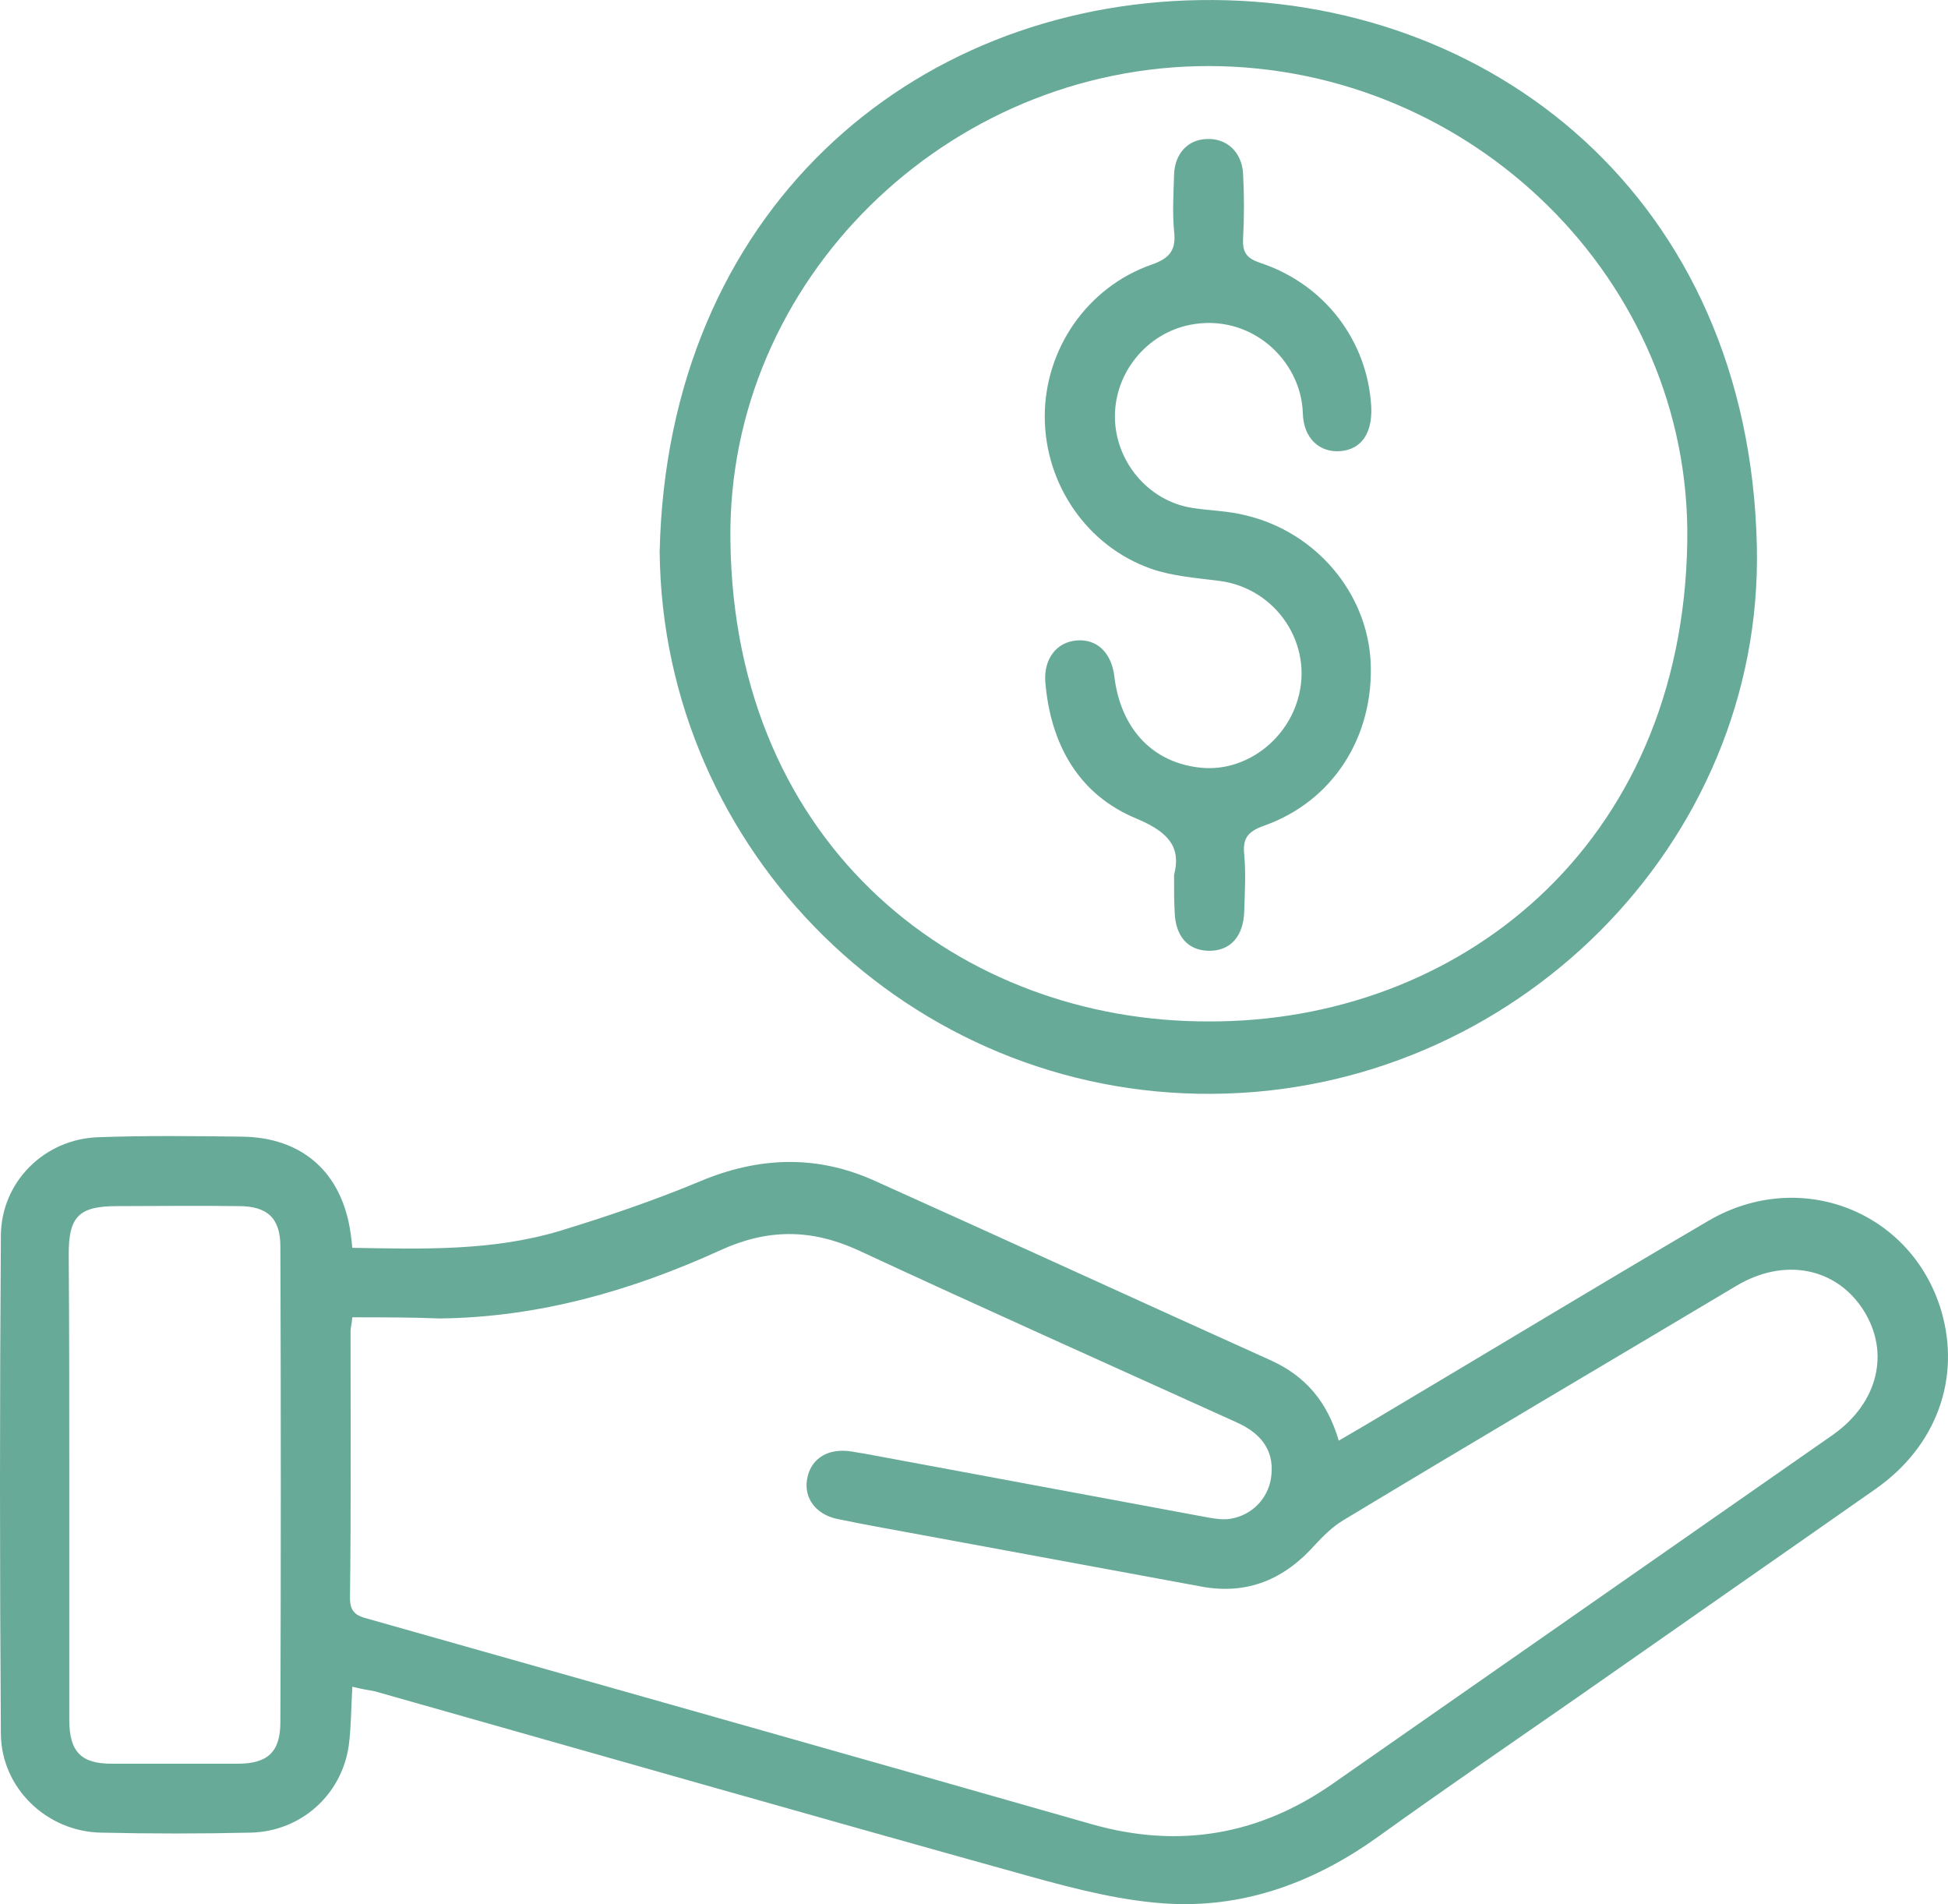
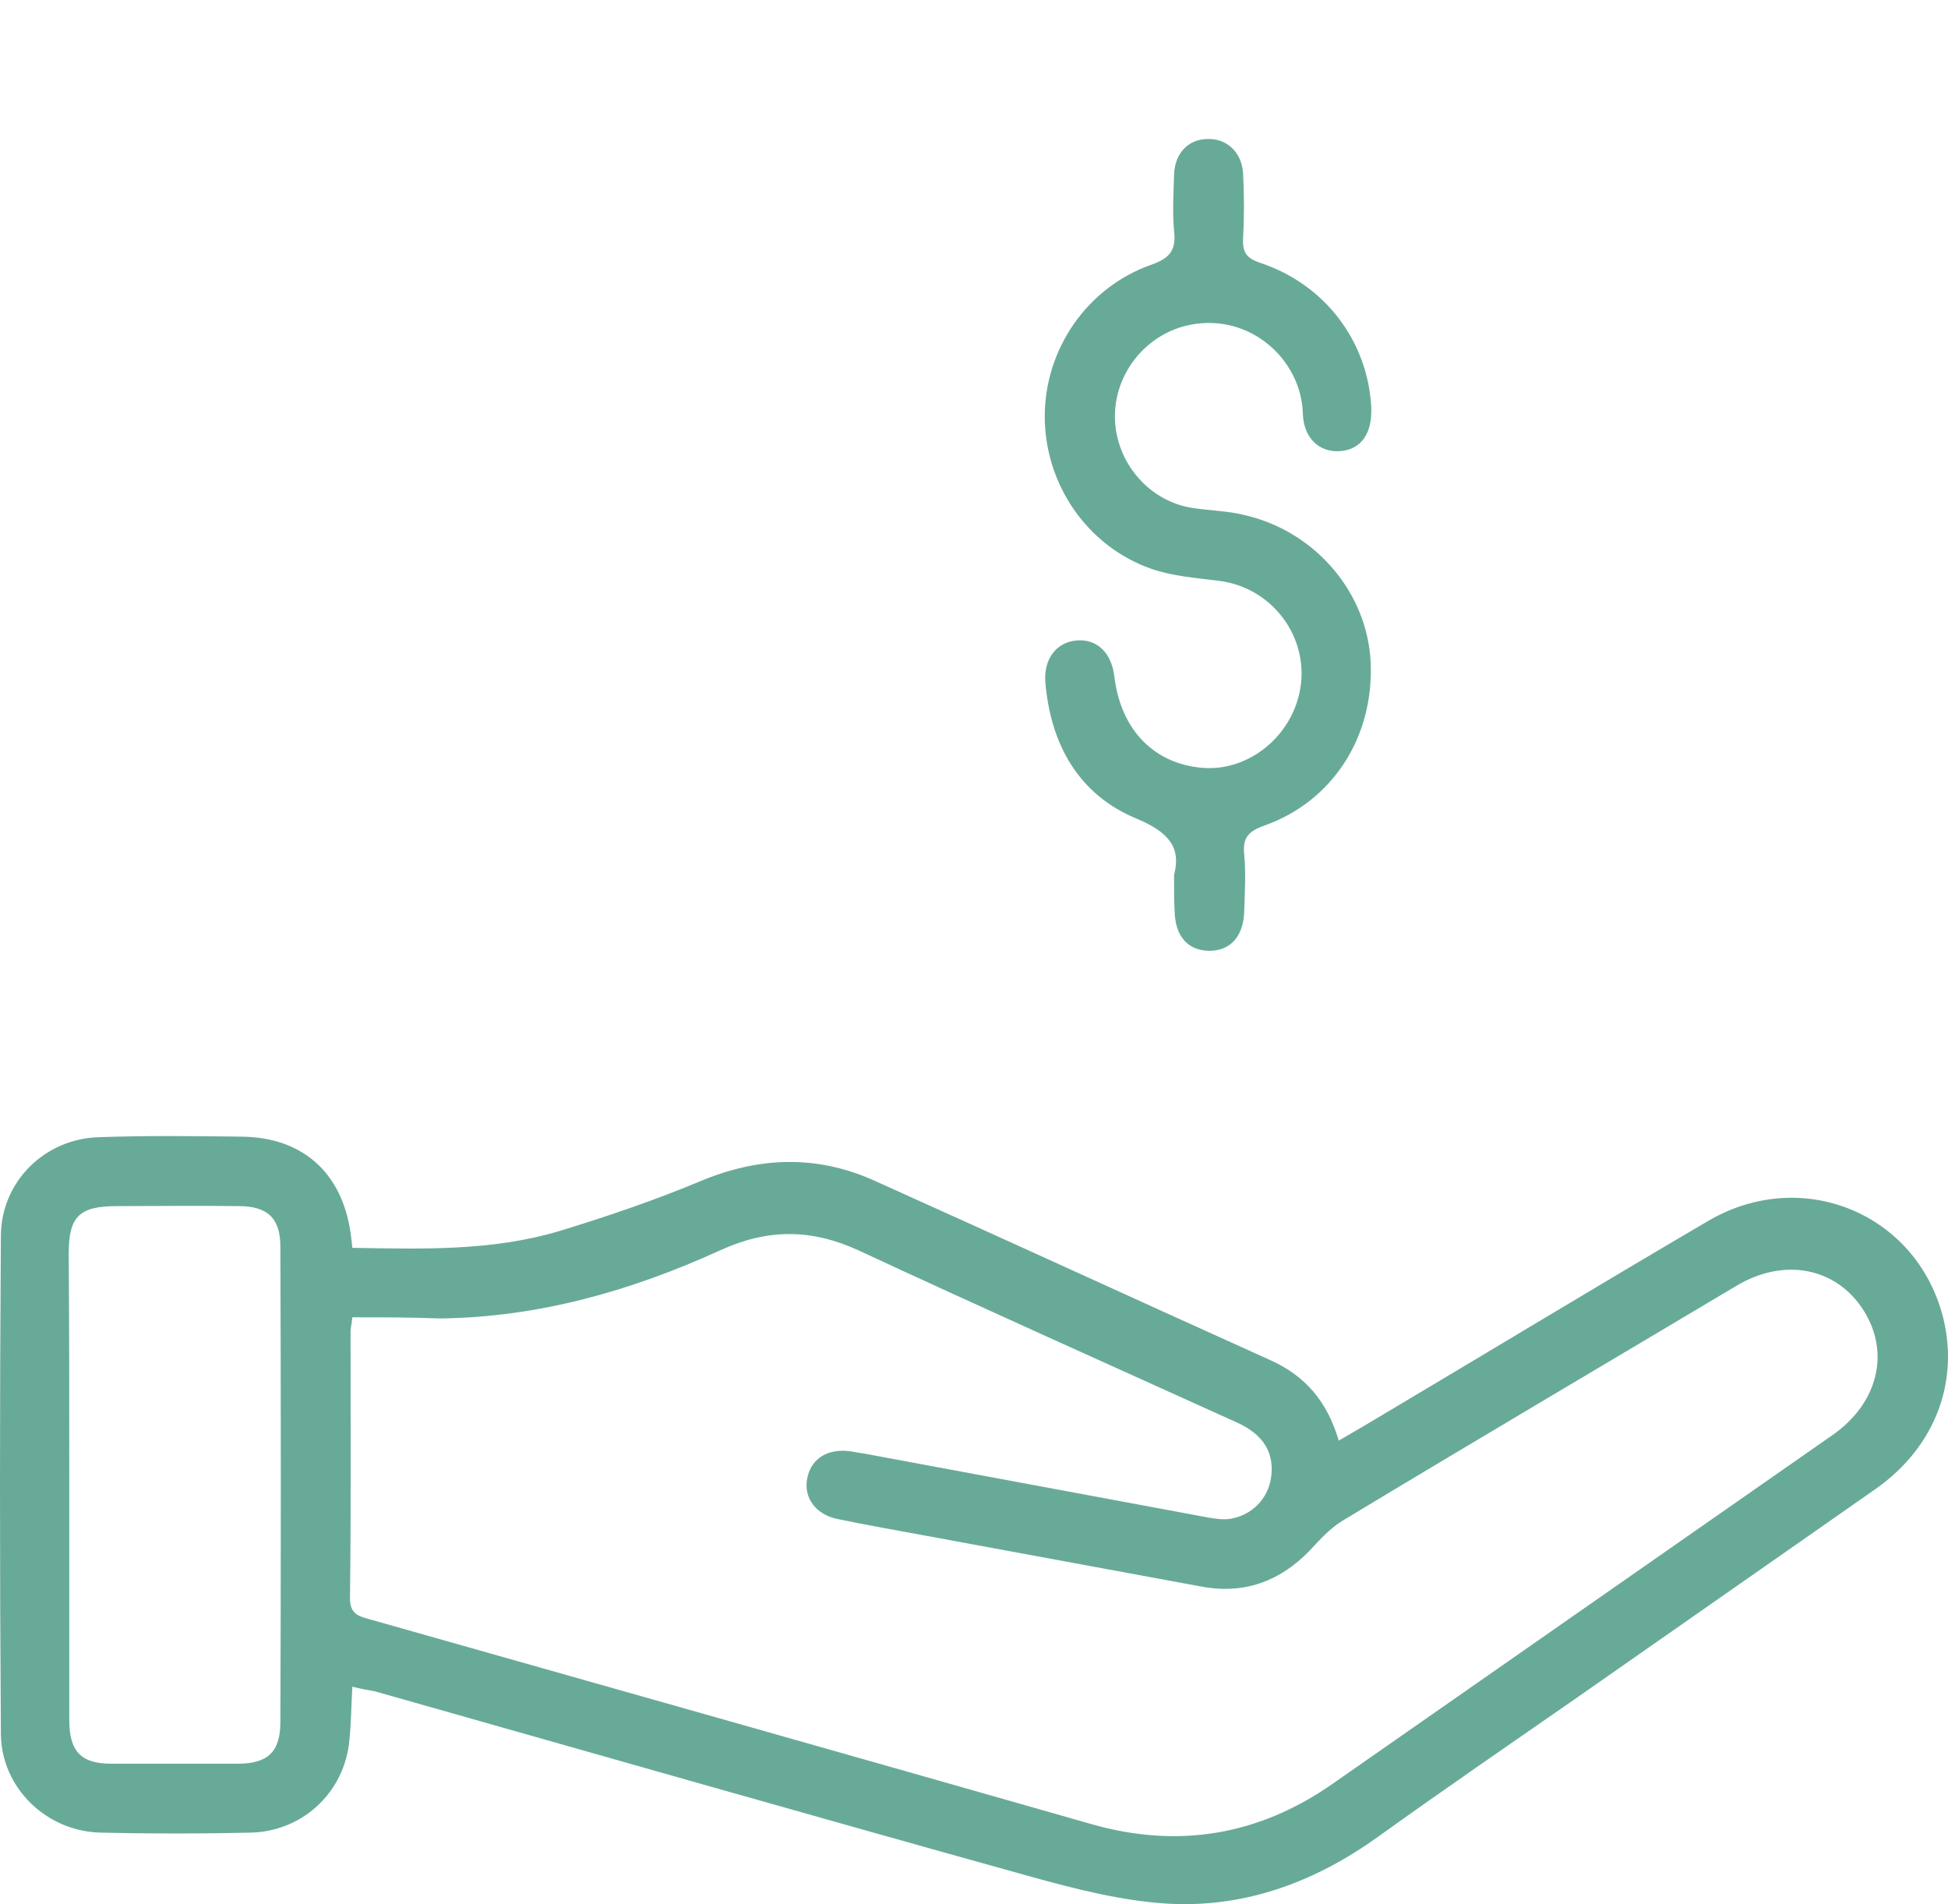
<svg xmlns="http://www.w3.org/2000/svg" width="44" height="43" viewBox="0 0 44 43" fill="none">
  <path d="M7.958 38.09C7.931 38.574 7.931 39.005 7.879 39.41C7.722 40.535 6.792 41.359 5.665 41.385C4.539 41.411 3.399 41.411 2.273 41.385C1.054 41.359 0.033 40.378 0.02 39.162C-0.007 35.409 -0.007 31.644 0.02 27.891C0.033 26.688 1.002 25.721 2.22 25.681C3.294 25.642 4.382 25.655 5.456 25.668C6.831 25.681 7.722 26.479 7.918 27.839C7.931 27.93 7.945 28.035 7.958 28.179C9.529 28.205 11.101 28.257 12.634 27.8C13.708 27.473 14.782 27.107 15.817 26.675C17.127 26.126 18.424 26.074 19.721 26.649C22.72 27.996 25.707 29.369 28.693 30.715C29.479 31.068 29.977 31.644 30.239 32.533C30.645 32.297 31.025 32.075 31.392 31.853C33.789 30.428 36.186 28.976 38.596 27.564C40.666 26.361 43.181 27.355 43.849 29.604C44.294 31.121 43.744 32.664 42.355 33.631C40.116 35.2 37.876 36.756 35.636 38.325C34.129 39.371 32.623 40.404 31.13 41.476C29.728 42.483 28.169 43.072 26.453 42.993C25.392 42.941 24.318 42.666 23.283 42.379C18.345 41.006 13.407 39.593 8.468 38.194C8.324 38.168 8.167 38.142 7.958 38.09ZM7.958 29.748C7.945 29.905 7.918 29.983 7.918 30.062C7.918 32.075 7.931 34.076 7.905 36.089C7.905 36.429 8.076 36.495 8.324 36.56C13.774 38.103 19.236 39.646 24.685 41.202C26.637 41.751 28.444 41.437 30.095 40.286C33.867 37.658 37.627 35.03 41.399 32.402C42.421 31.683 42.696 30.545 42.093 29.591C41.478 28.623 40.299 28.388 39.212 29.042C36.251 30.807 33.278 32.559 30.331 34.337C30.095 34.481 29.898 34.677 29.715 34.873C29.021 35.658 28.182 36.024 27.134 35.828C25.078 35.449 23.021 35.069 20.965 34.69C20.271 34.559 19.576 34.442 18.895 34.298C18.424 34.193 18.162 33.827 18.227 33.422C18.293 32.977 18.646 32.716 19.157 32.768C19.275 32.781 19.38 32.807 19.498 32.821C22.105 33.304 24.698 33.788 27.305 34.272C27.462 34.298 27.632 34.324 27.789 34.298C28.274 34.22 28.628 33.853 28.706 33.396C28.798 32.821 28.549 32.402 27.947 32.127C25.091 30.833 22.222 29.552 19.38 28.231C18.319 27.747 17.337 27.747 16.276 28.231C14.271 29.146 12.175 29.748 9.936 29.774C9.281 29.748 8.639 29.748 7.958 29.748ZM1.565 33.5C1.565 35.279 1.565 37.057 1.565 38.835C1.565 39.554 1.827 39.829 2.522 39.829C3.465 39.829 4.421 39.829 5.364 39.829C6.045 39.829 6.333 39.567 6.333 38.887C6.346 35.305 6.346 31.735 6.333 28.153C6.333 27.512 6.045 27.237 5.39 27.237C4.473 27.224 3.556 27.237 2.639 27.237C1.788 27.237 1.552 27.473 1.552 28.31C1.565 30.035 1.565 31.761 1.565 33.5Z" fill="#68AA98" />
-   <path d="M14.9 12.462C15.07 4.787 20.572 0.106 27.095 0.002C33.645 -0.103 39.513 4.447 39.683 12.345C39.827 19.065 34.182 24.662 27.383 24.701C20.572 24.753 14.966 19.248 14.9 12.462ZM27.292 23.066C32.885 23.093 38.007 19.157 38.111 12.227C38.203 6.343 33.252 1.505 27.318 1.492C21.397 1.479 16.419 6.33 16.498 12.201C16.577 19.183 21.751 23.079 27.292 23.066Z" fill="#68AA98" />
  <path d="M26.519 19.758C26.676 19.157 26.427 18.804 25.68 18.49C24.371 17.954 23.729 16.817 23.611 15.404C23.572 14.881 23.86 14.502 24.318 14.463C24.777 14.424 25.104 14.738 25.17 15.274C25.314 16.477 26.06 17.248 27.161 17.34C28.104 17.418 29.021 16.764 29.309 15.81C29.689 14.555 28.824 13.273 27.527 13.116C27.017 13.051 26.48 13.012 25.995 12.842C24.554 12.332 23.598 10.933 23.598 9.403C23.598 7.886 24.554 6.487 26.008 5.977C26.427 5.833 26.571 5.637 26.519 5.219C26.48 4.8 26.506 4.369 26.519 3.95C26.532 3.467 26.833 3.153 27.252 3.14C27.698 3.114 28.051 3.427 28.078 3.924C28.104 4.408 28.104 4.905 28.078 5.389C28.064 5.703 28.156 5.833 28.471 5.938C29.925 6.422 30.894 7.703 30.973 9.194C30.999 9.782 30.75 10.148 30.278 10.187C29.82 10.227 29.44 9.913 29.427 9.324C29.387 8.121 28.235 7.062 26.872 7.337C25.903 7.533 25.183 8.409 25.183 9.403C25.183 10.41 25.929 11.312 26.925 11.469C27.331 11.534 27.737 11.534 28.143 11.639C29.728 12.018 30.881 13.391 30.959 14.947C31.038 16.633 30.108 18.098 28.549 18.647C28.182 18.778 28.064 18.935 28.104 19.301C28.143 19.719 28.117 20.151 28.104 20.569C28.091 21.144 27.789 21.484 27.292 21.471C26.82 21.458 26.545 21.131 26.532 20.582C26.519 20.373 26.519 20.125 26.519 19.758Z" fill="#68AA98" />
</svg>